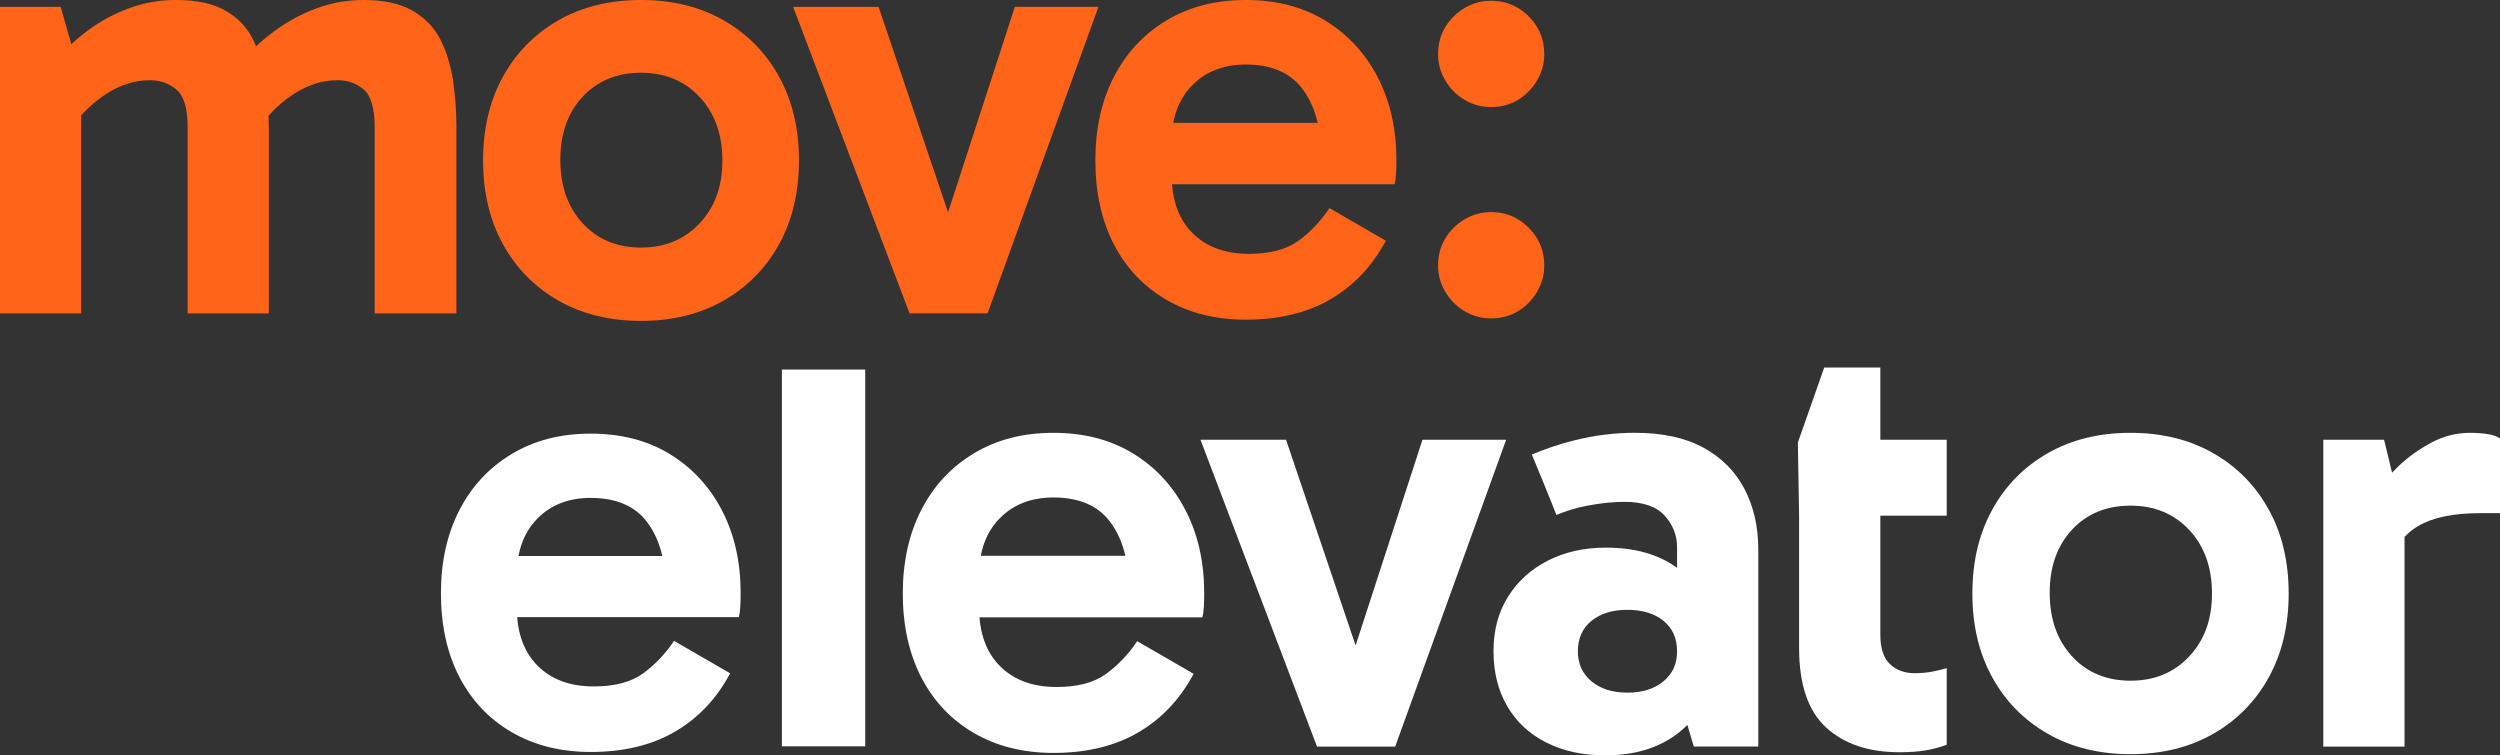
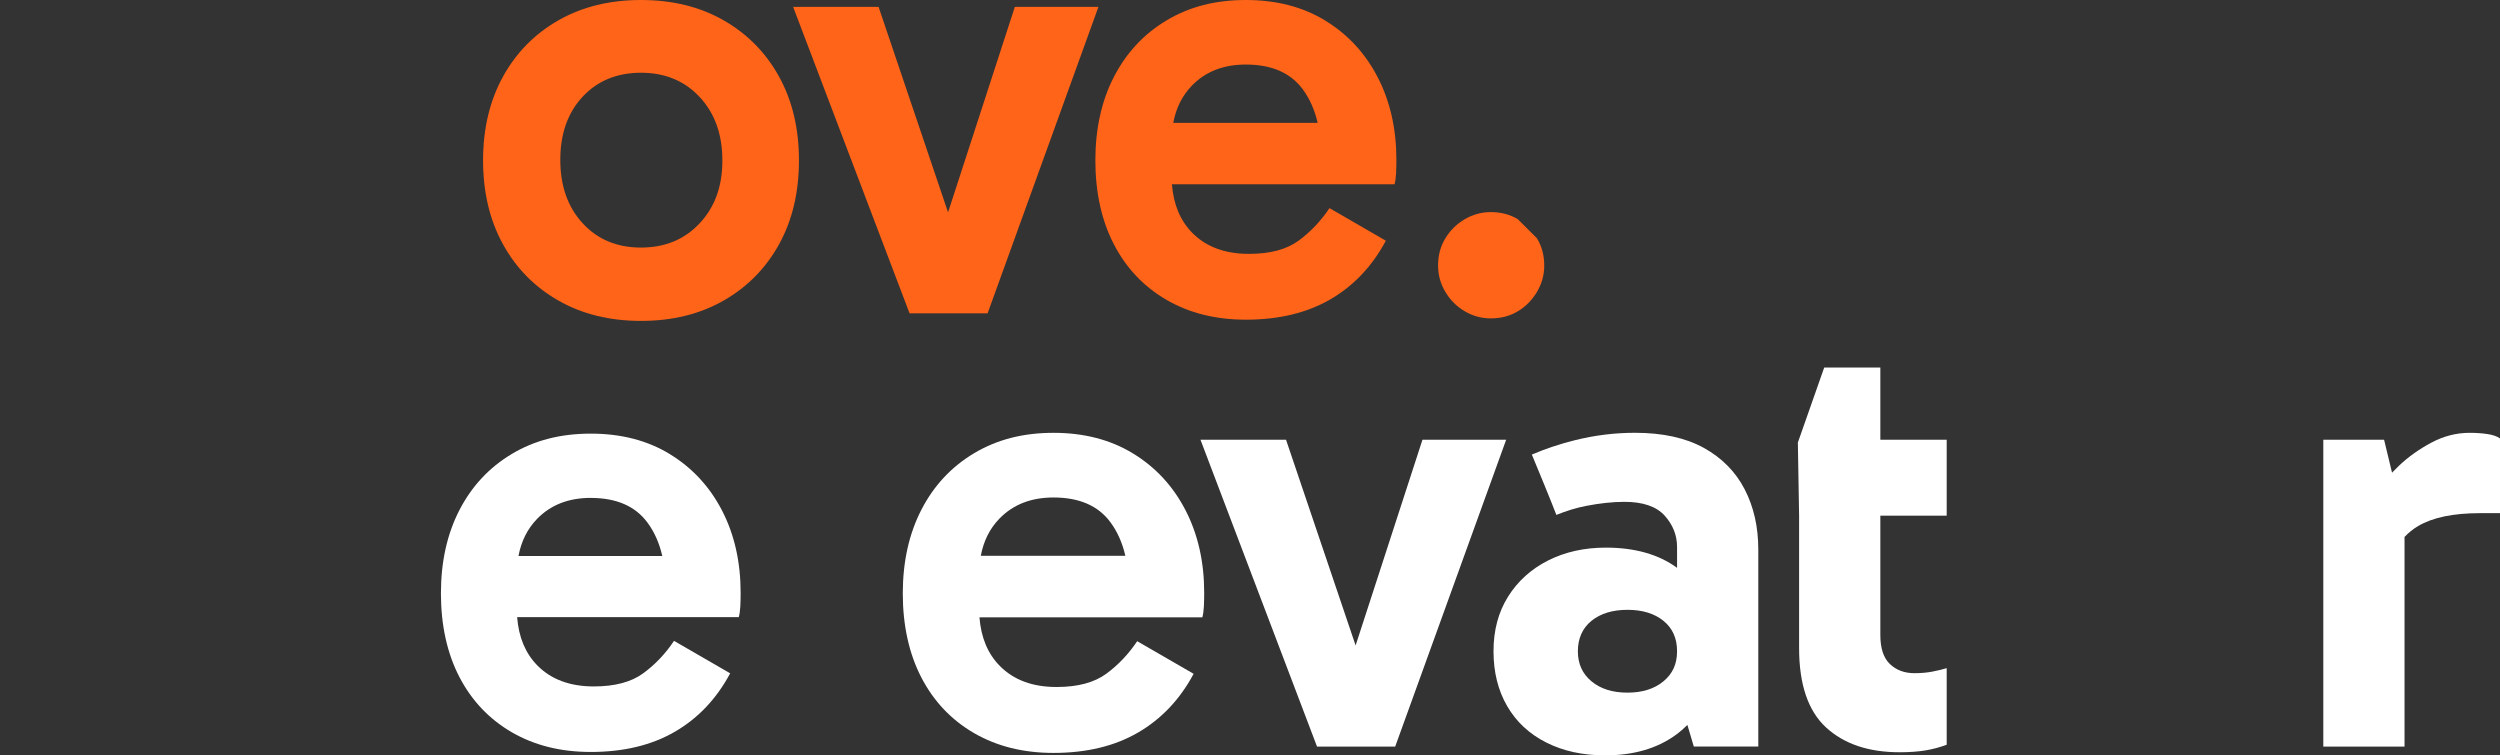
<svg xmlns="http://www.w3.org/2000/svg" viewBox="0 0 139 42">
  <rect x="0" y="0" width="139" height="42" fill="#333333" stroke="none" />
  <g>
    <g fill="#FF6418">
-       <path d="M24.483 2.196C24.139 1.522 23.622 0.988 22.933 0.592C22.244 0.197 21.337 -4.84358e-05 20.213 -4.84358e-05C19.294 -4.84358e-05 18.416 0.157 17.579 0.47C16.74 0.783 15.961 1.207 15.238 1.742C14.888 2 14.555 2.279 14.235 2.574C14.181 2.446 14.128 2.318 14.067 2.194C13.734 1.52 13.223 0.987 12.534 0.591C11.846 0.196 10.928 -0.001 9.78 -0.001C8.861 -0.001 7.983 0.156 7.146 0.469C6.307 0.782 5.533 1.206 4.821 1.741C4.524 1.964 4.239 2.204 3.963 2.455L3.374 0.383H0V17.424H4.511V6.418C4.924 5.955 5.392 5.549 5.923 5.21C6.703 4.71 7.506 4.46 8.333 4.46C8.906 4.46 9.401 4.635 9.813 4.983C10.227 5.331 10.433 6.029 10.433 7.075V17.424H14.944V7.109C14.944 6.881 14.939 6.655 14.932 6.431C15.349 5.962 15.82 5.553 16.356 5.21C17.136 4.71 17.939 4.46 18.766 4.46C19.34 4.46 19.828 4.635 20.229 4.983C20.631 5.331 20.831 6.029 20.831 7.075V17.424H25.377V7.109C25.377 6.202 25.313 5.326 25.188 4.478C25.062 3.63 24.827 2.87 24.483 2.196Z" />
      <path d="M40.238 1.132C38.918 0.377 37.385 0 35.641 0C33.896 0 32.364 0.377 31.043 1.132C29.723 1.887 28.695 2.933 27.961 4.269C27.227 5.606 26.859 7.157 26.859 8.921C26.859 10.685 27.227 12.237 27.961 13.574C28.695 14.91 29.723 15.955 31.043 16.709C32.363 17.464 33.895 17.842 35.641 17.842C37.386 17.842 38.918 17.464 40.238 16.709C41.557 15.955 42.585 14.909 43.321 13.574C44.055 12.239 44.422 10.688 44.422 8.921C44.422 7.154 44.055 5.606 43.321 4.269C42.585 2.934 41.559 1.889 40.238 1.132ZM38.903 12.413C38.062 13.313 36.974 13.765 35.639 13.765C34.305 13.765 33.223 13.315 32.395 12.413C31.567 11.513 31.153 10.337 31.153 8.886C31.153 7.435 31.567 6.266 32.395 5.377C33.223 4.49 34.305 4.044 35.639 4.044C36.974 4.044 38.062 4.494 38.903 5.396C39.742 6.296 40.164 7.473 40.164 8.923C40.164 10.373 39.743 11.513 38.903 12.413Z" />
      <path d="M56.425 0.383L52.712 11.807L48.849 0.383H44.098L50.572 17.423H54.91L61.073 0.383H56.425Z" />
      <path d="M73.695 1.15C72.444 0.383 70.968 0 69.27 0C67.572 0 66.125 0.377 64.863 1.132C63.6 1.887 62.625 2.933 61.936 4.269C61.246 5.606 60.902 7.157 60.902 8.921C60.902 10.685 61.246 12.267 61.936 13.591C62.624 14.916 63.6 15.943 64.863 16.675C66.125 17.407 67.594 17.774 69.27 17.774C71.106 17.774 72.673 17.396 73.971 16.642C75.267 15.887 76.295 14.801 77.053 13.384L73.92 11.572C73.438 12.291 72.863 12.896 72.198 13.384C71.532 13.871 70.615 14.115 69.444 14.115C68.112 14.115 67.062 13.726 66.293 12.948C65.625 12.271 65.247 11.371 65.16 10.247H77.536C77.581 10.084 77.61 9.881 77.622 9.637C77.633 9.393 77.639 9.144 77.639 8.888C77.639 7.17 77.295 5.642 76.606 4.306C75.917 2.971 74.947 1.919 73.696 1.152L73.695 1.15ZM69.27 3.589C70.694 3.589 71.743 4.043 72.421 4.948C72.819 5.482 73.097 6.111 73.262 6.83H65.233C65.387 6.006 65.733 5.313 66.273 4.756C67.031 3.978 68.03 3.588 69.269 3.588L69.27 3.589Z" />
-       <path d="M84.392 12.188C83.956 11.925 83.455 11.793 82.893 11.793C82.373 11.793 81.889 11.925 81.441 12.188C80.993 12.452 80.633 12.805 80.364 13.247C80.093 13.688 79.957 14.195 79.957 14.764C79.957 15.29 80.093 15.78 80.364 16.233C80.633 16.687 80.993 17.045 81.441 17.307C81.888 17.571 82.372 17.702 82.893 17.702C83.455 17.702 83.956 17.571 84.392 17.307C84.829 17.045 85.183 16.686 85.454 16.233C85.724 15.781 85.86 15.291 85.86 14.764C85.86 14.195 85.724 13.69 85.454 13.247C85.183 12.805 84.83 12.452 84.392 12.188Z" />
-       <path d="M84.392 0.438C83.956 0.176 83.455 0.043 82.893 0.043C82.373 0.043 81.889 0.176 81.441 0.438C80.993 0.702 80.633 1.055 80.364 1.497C80.093 1.939 79.957 2.445 79.957 3.014C79.957 3.54 80.093 4.03 80.364 4.484C80.633 4.938 80.993 5.295 81.441 5.558C81.888 5.821 82.372 5.953 82.893 5.953C83.455 5.953 83.956 5.821 84.392 5.558C84.829 5.295 85.183 4.936 85.454 4.484C85.724 4.031 85.86 3.541 85.86 3.014C85.86 2.445 85.724 1.94 85.454 1.497C85.183 1.055 84.83 0.702 84.392 0.438Z" />
+       <path d="M84.392 12.188C83.956 11.925 83.455 11.793 82.893 11.793C82.373 11.793 81.889 11.925 81.441 12.188C80.993 12.452 80.633 12.805 80.364 13.247C80.093 13.688 79.957 14.195 79.957 14.764C79.957 15.29 80.093 15.78 80.364 16.233C80.633 16.687 80.993 17.045 81.441 17.307C81.888 17.571 82.372 17.702 82.893 17.702C83.455 17.702 83.956 17.571 84.392 17.307C84.829 17.045 85.183 16.686 85.454 16.233C85.724 15.781 85.86 15.291 85.86 14.764C85.86 14.195 85.724 13.69 85.454 13.247Z" />
    </g>
    <g fill="#fff">
-       <path d="M48.106 20.547H43.473V41.495H48.106V20.547Z" />
      <path d="M37.254 25.255C36.008 24.491 34.539 24.11 32.847 24.11C31.156 24.11 29.715 24.486 28.459 25.238C27.201 25.99 26.23 27.031 25.544 28.361C24.858 29.691 24.516 31.235 24.516 32.993C24.516 34.752 24.858 36.325 25.544 37.644C26.23 38.963 27.202 39.986 28.459 40.715C29.715 41.444 31.178 41.809 32.847 41.809C34.676 41.809 36.237 41.433 37.528 40.681C38.82 39.93 39.843 38.848 40.597 37.436L37.476 35.632C36.997 36.35 36.424 36.951 35.762 37.436C35.098 37.922 34.184 38.166 33.019 38.166C31.693 38.166 30.647 37.779 29.881 37.003C29.215 36.328 28.84 35.433 28.753 34.313H41.076C41.121 34.152 41.15 33.949 41.162 33.706C41.174 33.464 41.179 33.215 41.179 32.961C41.179 31.249 40.837 29.729 40.151 28.397C39.465 27.066 38.499 26.02 37.254 25.256V25.255ZM32.847 27.684C34.264 27.684 35.31 28.136 35.985 29.037C36.383 29.568 36.66 30.195 36.823 30.912H28.828C28.982 30.091 29.325 29.402 29.865 28.846C30.619 28.071 31.614 27.683 32.847 27.683V27.684Z" />
      <path d="M63.004 25.217C61.751 24.449 60.274 24.065 58.574 24.065C56.873 24.065 55.424 24.444 54.16 25.199C52.895 25.955 51.919 27.002 51.23 28.34C50.541 29.677 50.195 31.23 50.195 32.998C50.195 34.766 50.541 36.348 51.23 37.674C51.919 39 52.895 40.029 54.16 40.762C55.424 41.495 56.895 41.862 58.574 41.862C60.412 41.862 61.981 41.484 63.28 40.727C64.578 39.971 65.607 38.883 66.366 37.464L63.228 35.65C62.745 36.371 62.17 36.976 61.504 37.464C60.837 37.953 59.918 38.197 58.746 38.197C57.413 38.197 56.361 37.808 55.592 37.028C54.922 36.351 54.545 35.449 54.458 34.324H66.85C66.896 34.161 66.924 33.957 66.936 33.713C66.947 33.469 66.953 33.22 66.953 32.963C66.953 31.242 66.608 29.712 65.918 28.375C65.229 27.037 64.257 25.984 63.005 25.217H63.004ZM58.574 27.66C59.998 27.66 61.05 28.113 61.728 29.021C62.127 29.555 62.405 30.185 62.57 30.904H54.532C54.686 30.079 55.031 29.386 55.575 28.828C56.333 28.05 57.333 27.66 58.575 27.66H58.574Z" />
      <path d="M79.089 24.449L75.372 35.887L71.503 24.449H66.746L73.227 41.511H77.572L83.743 24.449H79.089Z" />
      <path d="M108.236 28.671V24.449H104.547V20.436H101.426L99.961 24.605L100.03 28.671V36.033C100.03 38.056 100.531 39.529 101.53 40.447C102.53 41.366 103.892 41.825 105.616 41.825C106.167 41.825 106.65 41.79 107.064 41.721C107.477 41.651 107.868 41.546 108.236 41.407V37.149C108.006 37.219 107.741 37.284 107.443 37.341C107.144 37.4 106.81 37.429 106.443 37.429C105.892 37.429 105.438 37.261 105.081 36.923C104.724 36.585 104.547 36.045 104.547 35.3V28.67H108.236V28.671Z" />
      <path d="M138.313 24.135C138.014 24.089 137.68 24.065 137.313 24.065C136.578 24.065 135.871 24.246 135.192 24.606C134.513 24.967 133.917 25.391 133.399 25.879C133.254 26.016 133.122 26.15 132.997 26.281L132.555 24.448H129.176V41.51H133.692V29.853C133.916 29.617 134.167 29.413 134.451 29.246C135.255 28.77 136.404 28.531 137.898 28.531H139.002V24.378C138.841 24.262 138.61 24.181 138.313 24.135Z" />
-       <path d="M123.06 25.199C121.739 24.443 120.204 24.065 118.457 24.065C116.71 24.065 115.175 24.444 113.854 25.199C112.532 25.955 111.503 27.002 110.768 28.34C110.032 29.677 109.664 31.23 109.664 32.998C109.664 34.766 110.031 36.319 110.768 37.657C111.503 38.994 112.532 40.041 113.854 40.797C115.175 41.553 116.709 41.932 118.457 41.932C120.205 41.932 121.737 41.553 123.06 40.797C124.382 40.041 125.41 38.994 126.146 37.657C126.882 36.319 127.25 34.767 127.25 32.998C127.25 31.229 126.882 29.678 126.146 28.34C125.41 27.002 124.382 25.955 123.06 25.199ZM121.723 36.494C120.881 37.395 119.793 37.847 118.456 37.847C117.119 37.847 116.036 37.395 115.207 36.494C114.377 35.592 113.963 34.414 113.963 32.962C113.963 31.509 114.377 30.338 115.207 29.448C116.036 28.56 117.119 28.114 118.456 28.114C119.793 28.114 120.881 28.566 121.723 29.467C122.564 30.369 122.986 31.547 122.986 32.999C122.986 34.452 122.564 35.592 121.723 36.494Z" />
      <path d="M86.533 28.629C87.096 28.403 87.645 28.233 88.176 28.13C88.957 27.979 89.671 27.902 90.315 27.902C91.349 27.902 92.095 28.159 92.556 28.67C93.016 29.182 93.245 29.764 93.245 30.415V31.572C92.225 30.824 90.903 30.448 89.28 30.448C88.085 30.448 87.016 30.688 86.074 31.163C85.131 31.641 84.39 32.309 83.85 33.17C83.309 34.031 83.039 35.044 83.039 36.207C83.039 37.37 83.292 38.387 83.798 39.259C84.303 40.131 85.027 40.807 85.97 41.282C86.911 41.76 88.004 41.998 89.245 41.998C90.831 41.998 92.147 41.613 93.193 40.846C93.418 40.681 93.624 40.499 93.819 40.307L94.176 41.509H97.761V30.553C97.761 29.297 97.508 28.18 97.003 27.204C96.497 26.227 95.738 25.458 94.728 24.9C93.717 24.342 92.44 24.063 90.901 24.063C89.775 24.063 88.653 24.203 87.539 24.482C86.715 24.688 85.926 24.953 85.17 25.273C85.546 26.177 86.248 27.878 86.533 28.627V28.629ZM92.486 37.883C91.98 38.301 91.314 38.511 90.487 38.511C89.66 38.511 88.993 38.303 88.488 37.883C87.982 37.465 87.729 36.907 87.729 36.208C87.729 35.509 87.982 34.923 88.488 34.516C88.993 34.109 89.66 33.906 90.487 33.906C91.314 33.906 91.981 34.109 92.486 34.516C92.992 34.923 93.245 35.488 93.245 36.208C93.245 36.928 92.992 37.465 92.486 37.883Z" />
    </g>
  </g>
</svg>